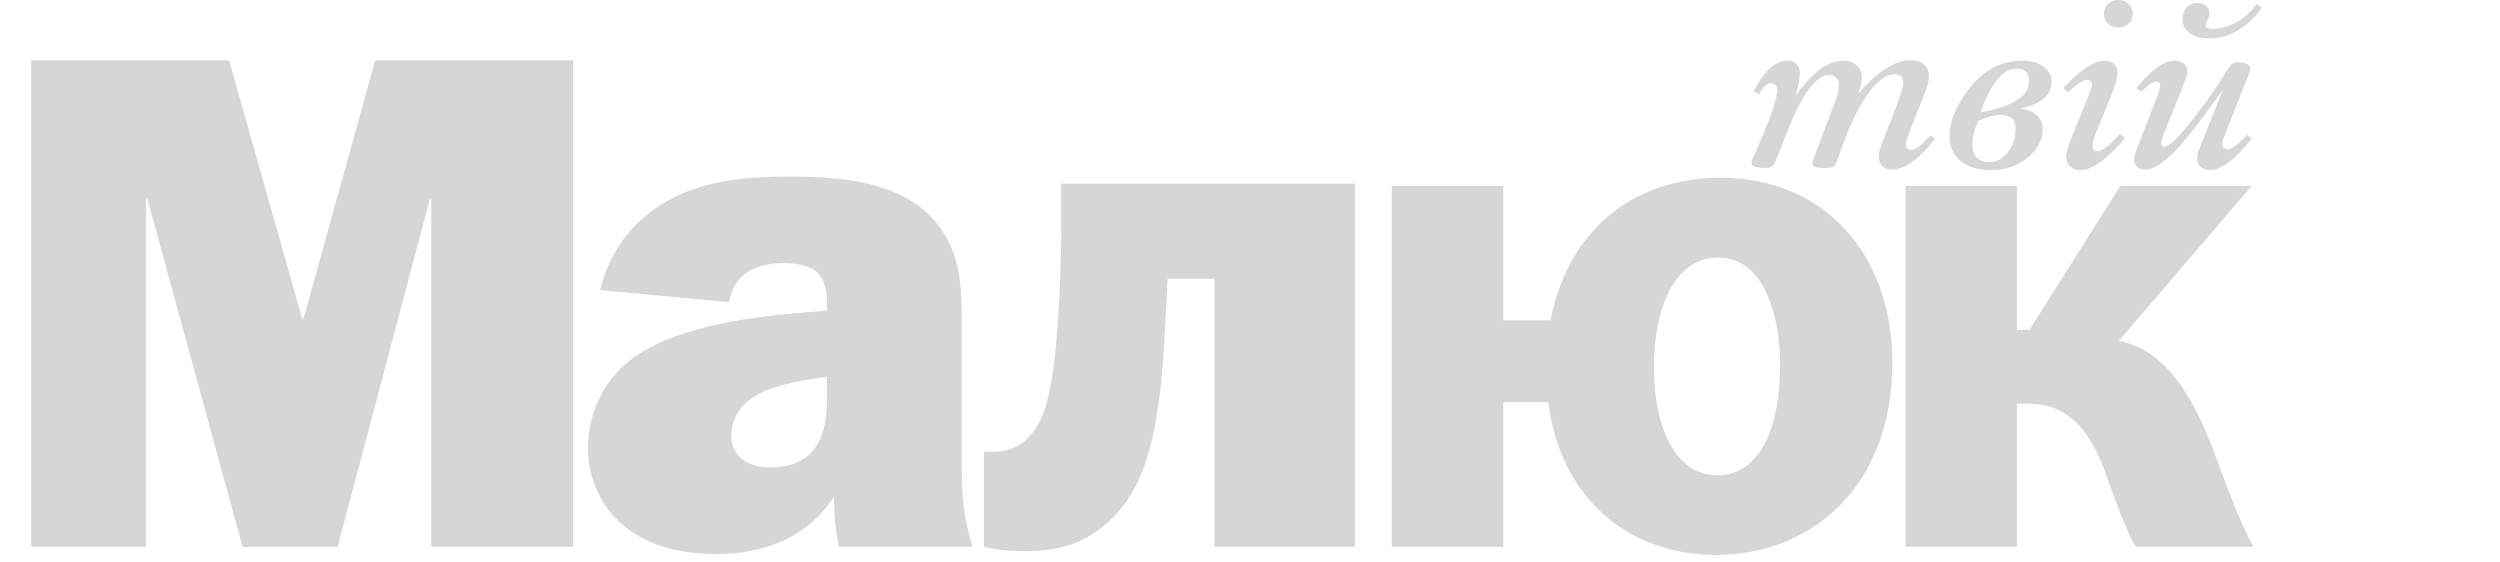
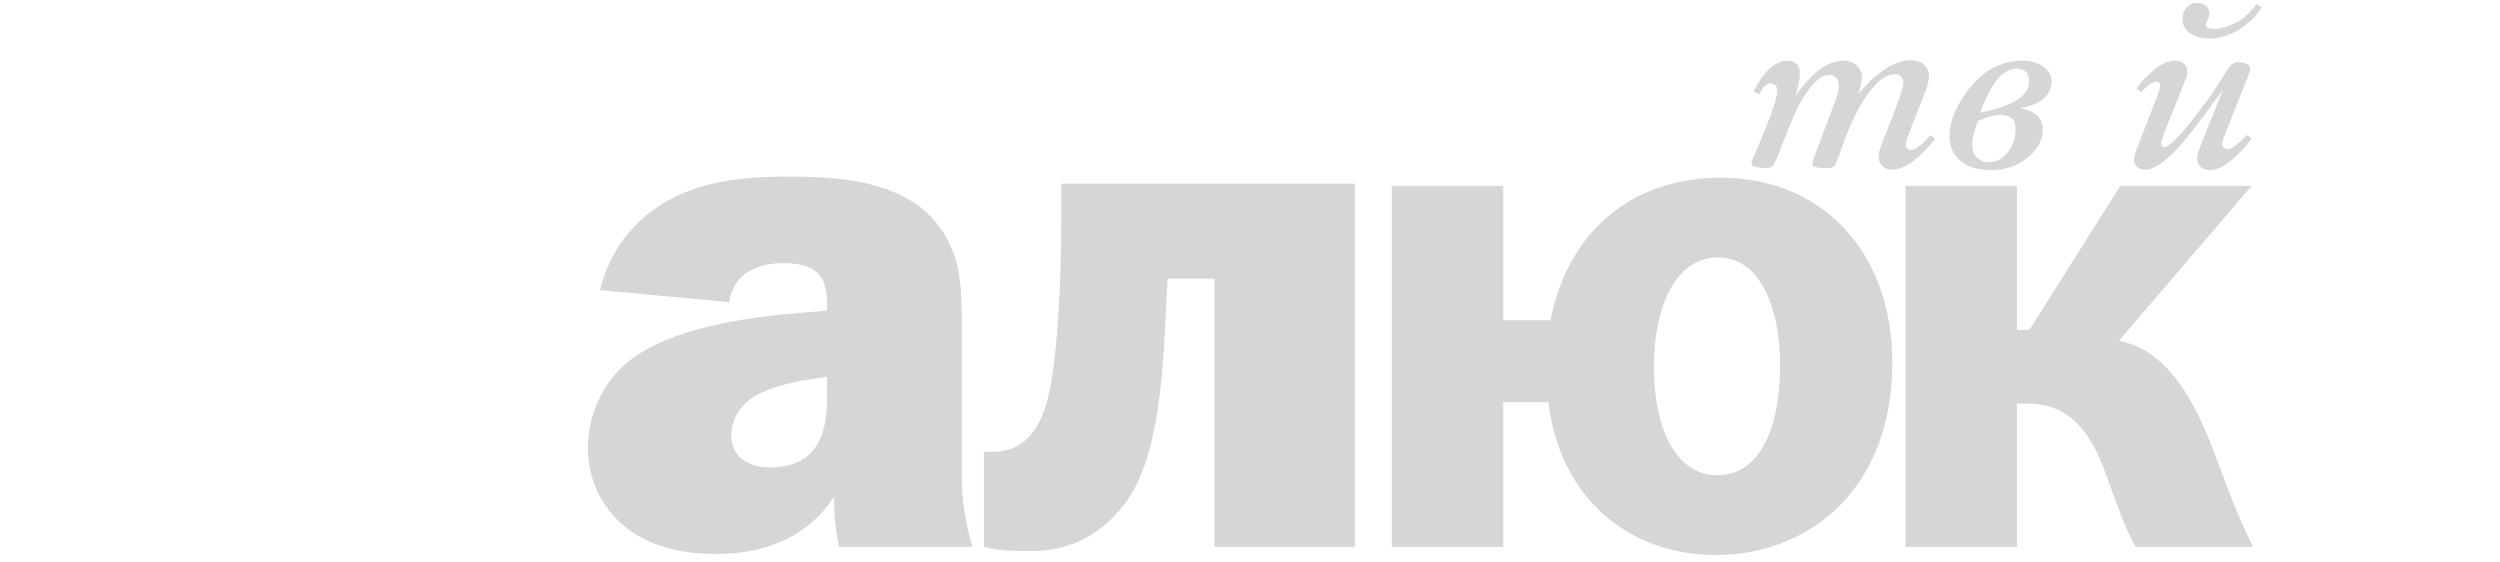
<svg xmlns="http://www.w3.org/2000/svg" width="200" height="45" viewBox="0 0 200 45" fill="none">
  <g clip-path="url(#clip0_5215_4985)">
-     <path d="M24.171 25.476H24.285L30.017 4.819H45.85V43.751H34.5V15.942H34.386L27.009 43.751H19.404L11.8 15.942H11.686V43.751H2.492V4.819H18.326L24.171 25.476Z" fill="#D6D6D6" />
    <path d="M58.329 24.171C58.555 22.695 59.577 21.05 62.699 21.05C64.231 21.05 65.082 21.447 65.479 21.901C66.161 22.639 66.161 23.83 66.161 24.398V24.852L64.061 25.022C59.804 25.363 53.675 26.214 50.326 28.881C48.113 30.641 47.035 33.308 47.035 35.862C47.035 39.664 49.702 44.318 57.25 44.318C63.039 44.318 65.593 41.48 66.728 39.721C66.728 41.764 66.955 43.013 67.125 43.751H77.794C76.943 40.856 76.943 39.04 76.943 37.394V26.044C76.943 23.717 76.943 21.334 75.808 19.177C73.425 14.693 68.034 14.126 63.21 14.126C59.975 14.126 55.945 14.353 52.767 16.453C51.178 17.474 48.908 19.517 48 23.206L58.329 24.171ZM66.161 30.13V31.776C66.161 33.876 65.877 37.394 61.62 37.394C59.577 37.394 58.499 36.316 58.499 34.84C58.499 33.932 58.896 32.741 60.088 31.889C60.485 31.605 61.677 30.868 64.401 30.414L66.161 30.13Z" fill="#D6D6D6" />
    <path d="M108.394 14.693V43.75H97.157V22.297H93.411C93.184 26.668 93.071 29.278 92.787 31.491C92.107 36.883 90.971 39.664 88.588 41.821C86.715 43.466 84.785 44.091 82.118 44.091C80.983 44.091 79.848 44.034 78.713 43.75V36.145C78.997 36.145 79.28 36.145 79.564 36.145C80.472 36.088 81.891 35.862 82.912 34.159C83.764 32.797 84.331 30.584 84.672 25.079C84.842 22.638 84.899 19.914 84.899 17.53V14.693H108.394Z" fill="#D6D6D6" />
    <path d="M141.042 13.438L140.904 13.42C140.382 13.394 140.119 13.257 140.119 13.008C140.119 12.946 140.139 12.877 140.178 12.803L140.256 12.616C141.539 9.699 142.18 7.91 142.18 7.25C142.18 6.864 141.991 6.67 141.611 6.67C141.35 6.67 141.048 6.963 140.708 7.548L140.296 7.305C141.12 5.673 142.03 4.856 143.026 4.856C143.326 4.856 143.562 4.943 143.731 5.118C143.902 5.293 143.987 5.536 143.987 5.847C143.987 6.321 143.87 6.932 143.634 7.679C144.955 5.797 146.231 4.856 147.462 4.856C147.907 4.856 148.267 4.984 148.542 5.24C148.816 5.495 148.954 5.822 148.954 6.221C148.954 6.47 148.862 6.894 148.679 7.493C150.198 5.71 151.591 4.819 152.86 4.819C153.306 4.819 153.659 4.937 153.92 5.174C154.182 5.411 154.314 5.729 154.314 6.128C154.314 6.452 154.202 6.894 153.979 7.455L152.88 10.241C152.606 10.964 152.468 11.394 152.468 11.531C152.468 11.668 152.51 11.781 152.595 11.868C152.68 11.955 152.782 11.998 152.9 11.998C153.24 11.998 153.744 11.606 154.411 10.82L154.824 11.101C153.502 12.746 152.35 13.569 151.368 13.569C151.042 13.569 150.779 13.469 150.583 13.27C150.387 13.071 150.288 12.803 150.288 12.466C150.288 12.341 150.318 12.185 150.378 11.998C150.436 11.812 150.498 11.628 150.564 11.447C150.628 11.267 150.734 11.002 150.878 10.653C151.022 10.304 151.139 10.005 151.231 9.755C151.924 7.985 152.271 6.951 152.271 6.651C152.271 6.177 152.03 5.941 151.546 5.941C150.93 5.941 150.256 6.424 149.523 7.39C148.79 8.356 148.09 9.755 147.423 11.587L146.991 12.784C146.886 13.071 146.784 13.251 146.686 13.326C146.588 13.401 146.422 13.438 146.186 13.438H145.754C145.256 13.425 145.008 13.32 145.008 13.12C145.008 12.958 145.059 12.746 145.164 12.485L146.854 7.997C147.023 7.561 147.108 7.169 147.108 6.82C147.108 6.57 147.036 6.371 146.892 6.221C146.748 6.071 146.559 5.997 146.323 5.997C145.826 5.997 145.292 6.374 144.723 7.128C144.154 7.882 143.587 8.982 143.026 10.428L142.102 12.765C141.984 13.065 141.876 13.251 141.778 13.326C141.68 13.401 141.494 13.438 141.219 13.438H141.042Z" fill="#D6D6D6" />
    <path d="M161.36 5.492C161.006 5.492 160.665 5.604 160.338 5.828C160.012 6.041 159.665 6.452 159.298 7.063C158.97 7.624 158.682 8.271 158.434 9.007C159.35 8.82 160.044 8.627 160.516 8.428C161.025 8.228 161.45 7.979 161.792 7.679C162.145 7.355 162.321 6.938 162.321 6.427C162.321 6.128 162.242 5.904 162.085 5.754C161.916 5.58 161.673 5.492 161.36 5.492ZM158.238 9.68C157.937 10.416 157.786 11.039 157.786 11.55C157.786 12.036 157.917 12.398 158.178 12.634C158.414 12.858 158.741 12.97 159.161 12.97C159.854 12.97 160.43 12.578 160.888 11.793C161.124 11.381 161.241 10.877 161.241 10.279C161.241 9.917 161.144 9.65 160.946 9.475C160.725 9.288 160.442 9.194 160.102 9.194C159.54 9.194 158.918 9.356 158.238 9.68ZM161.81 4.856C162.518 4.856 163.088 5.025 163.518 5.361C163.925 5.673 164.128 6.059 164.128 6.52C164.128 7.119 163.865 7.611 163.342 7.997C162.897 8.321 162.314 8.546 161.594 8.67C162.224 8.745 162.708 8.964 163.048 9.325C163.296 9.599 163.421 9.936 163.421 10.335C163.421 10.933 163.217 11.488 162.812 11.998C162.42 12.498 161.902 12.896 161.261 13.195C160.672 13.47 160.012 13.607 159.278 13.607C158.322 13.607 157.55 13.394 156.961 12.97C156.294 12.485 155.961 11.787 155.961 10.877C155.961 9.805 156.4 8.658 157.276 7.437C157.877 6.589 158.538 5.953 159.258 5.529C160.03 5.081 160.881 4.856 161.81 4.856Z" fill="#D6D6D6" />
-     <path d="M168.642 1.883C168.419 1.671 168.308 1.41 168.308 1.098C168.308 0.787 168.419 0.525 168.642 0.313C168.864 0.101 169.139 -0.005 169.467 -0.005C169.794 -0.005 170.068 0.101 170.291 0.313C170.514 0.525 170.626 0.787 170.626 1.098C170.626 1.41 170.514 1.671 170.291 1.883C170.068 2.095 169.794 2.202 169.467 2.202C169.139 2.202 168.864 2.095 168.642 1.883ZM169.604 10.708L169.996 11.045C169.487 11.668 168.95 12.217 168.387 12.691C167.667 13.302 166.999 13.607 166.384 13.607C166.071 13.607 165.808 13.506 165.599 13.308C165.39 13.108 165.284 12.847 165.284 12.522C165.284 12.223 165.514 11.506 165.972 10.372L166.758 8.465C167.163 7.48 167.366 6.919 167.366 6.782C167.366 6.695 167.327 6.602 167.248 6.502C167.17 6.427 167.078 6.389 166.974 6.389C166.764 6.389 166.495 6.514 166.168 6.763C165.842 7.025 165.606 7.231 165.462 7.38L165.068 7.044C165.487 6.57 165.978 6.109 166.542 5.661C167.235 5.125 167.85 4.856 168.387 4.856C168.727 4.856 168.988 4.956 169.172 5.155C169.33 5.33 169.408 5.542 169.408 5.791C169.408 6.153 169.263 6.701 168.975 7.437C168.871 7.698 168.61 8.347 168.191 9.381L167.759 10.428C167.523 11.002 167.406 11.419 167.406 11.681C167.406 11.955 167.536 12.092 167.798 12.092C168.047 12.092 168.387 11.899 168.819 11.513C168.884 11.451 169.146 11.182 169.604 10.708Z" fill="#D6D6D6" />
    <path d="M180.523 0.331L180.936 0.575C180.568 1.223 179.993 1.802 179.208 2.314C178.409 2.825 177.591 3.08 176.753 3.08C176.164 3.08 175.68 2.962 175.301 2.725C174.829 2.438 174.595 2.033 174.595 1.509C174.595 1.136 174.725 0.812 174.987 0.537C175.183 0.338 175.444 0.238 175.772 0.238C176.087 0.238 176.335 0.326 176.519 0.5C176.676 0.65 176.753 0.836 176.753 1.061C176.753 1.273 176.701 1.466 176.596 1.64C176.505 1.802 176.459 1.921 176.459 1.995C176.459 2.208 176.695 2.314 177.165 2.314C177.597 2.314 178.155 2.152 178.835 1.827C179.411 1.553 179.973 1.055 180.523 0.331ZM171.276 7.362L170.923 7.044C171.368 6.483 171.812 6.016 172.257 5.642C172.873 5.118 173.456 4.856 174.005 4.856C174.332 4.856 174.588 4.95 174.771 5.137C174.915 5.299 174.987 5.492 174.987 5.716C174.987 5.941 174.915 6.215 174.771 6.539L173.24 10.372C173.017 10.908 172.905 11.27 172.905 11.457C172.905 11.656 172.971 11.755 173.101 11.755C173.324 11.755 173.605 11.587 173.947 11.251C174.496 10.702 175.203 9.855 176.067 8.708C176.629 7.985 177.179 7.188 177.716 6.315C178.121 5.679 178.351 5.33 178.403 5.268C178.573 5.068 178.783 4.969 179.031 4.969C179.083 4.969 179.228 4.988 179.463 5.025C179.647 5.062 179.789 5.125 179.895 5.212C179.987 5.299 180.032 5.399 180.032 5.511C180.032 5.548 179.993 5.679 179.915 5.904C179.863 6.065 179.793 6.247 179.708 6.445C179.623 6.645 179.505 6.932 179.355 7.305C179.204 7.679 179.064 8.041 178.933 8.39C178.239 10.135 177.885 11.033 177.872 11.082C177.807 11.27 177.775 11.425 177.775 11.55C177.775 11.625 177.815 11.712 177.892 11.812C177.984 11.899 178.076 11.942 178.167 11.942C178.376 11.942 178.645 11.812 178.972 11.55C179.325 11.239 179.587 10.983 179.757 10.783L180.131 11.101C179.633 11.736 179.136 12.273 178.639 12.71C177.944 13.308 177.336 13.607 176.812 13.607C176.485 13.607 176.231 13.52 176.047 13.345C175.863 13.17 175.772 12.946 175.772 12.671C175.772 12.522 175.799 12.348 175.851 12.149C175.877 12.086 176.231 11.201 176.911 9.493L177.833 7.193C176.865 8.515 176.177 9.443 175.772 9.979C174.764 11.301 173.933 12.229 173.279 12.765C172.624 13.302 172.068 13.569 171.611 13.569C171.348 13.569 171.139 13.501 170.981 13.364C170.812 13.214 170.727 13.015 170.727 12.765C170.727 12.591 170.799 12.31 170.943 11.924L172.572 7.698C172.729 7.287 172.808 7 172.808 6.838C172.808 6.639 172.696 6.539 172.475 6.539C172.381 6.539 172.271 6.577 172.14 6.651C171.917 6.776 171.629 7.013 171.276 7.362Z" fill="#D6D6D6" />
    <path d="M142.41 29.221C142.41 24.851 140.933 20.599 137.449 20.599C133.846 20.599 132.31 24.91 132.31 29.34C132.31 34.065 133.963 38.021 137.389 38.021C140.814 38.021 142.41 34.182 142.41 29.221ZM120.262 14.87V25.619H124.042C125.4 18.65 130.42 14.22 137.685 14.22C145.835 14.22 151.386 20.245 151.386 28.985C151.386 39.203 144.654 44.4 137.271 44.4C130.302 44.4 124.809 39.852 123.864 32.174H120.262V43.75H111.344V14.87H120.262Z" fill="#D6D6D6" />
    <path d="M161.355 14.87V26.387H162.359L169.623 14.87H180.136L169.506 27.273C172.931 27.922 175.056 31.053 176.769 35.246C177.713 37.667 178.836 41.034 180.253 43.751H170.863C170.095 42.51 169.387 40.443 168.264 37.372C166.965 34.065 165.194 32.293 162.24 32.293H161.355V43.751H152.438V14.87H161.355Z" fill="#D6D6D6" />
  </g>
  <defs>
    <clipPath id="clip0_5215_4985">
      <rect width="199.813" height="44.4" fill="white" />
    </clipPath>
  </defs>
</svg>